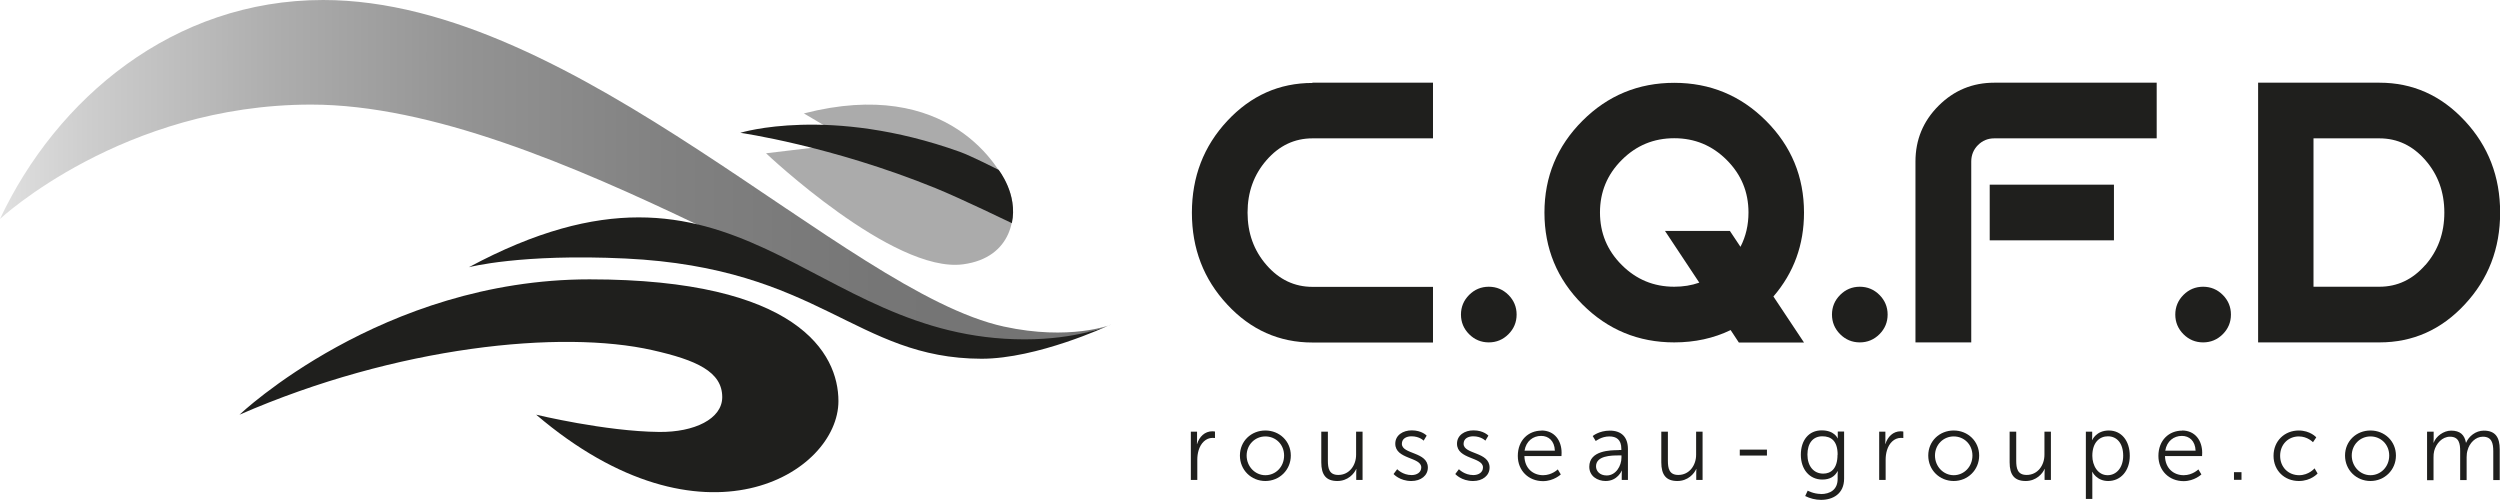
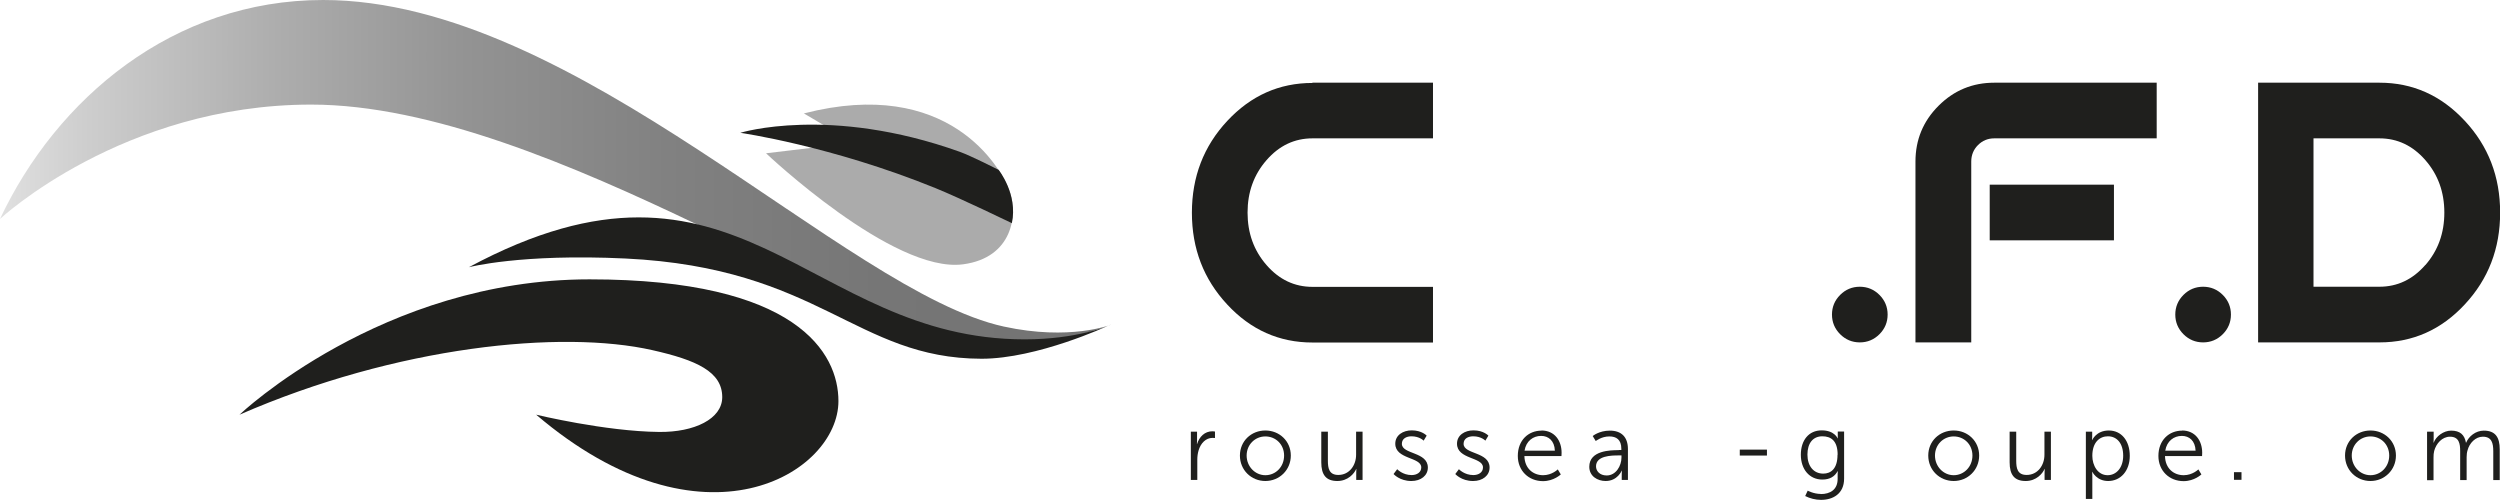
<svg xmlns="http://www.w3.org/2000/svg" id="Calque_2" data-name="Calque 2" viewBox="0 0 189.55 37.91">
  <defs>
    <style>      .cls-1 {        fill: url(#Dégradé_sans_nom_3);      }      .cls-1, .cls-2, .cls-3 {        stroke-width: 0px;      }      .cls-2 {        fill: #1f1f1d;      }      .cls-3 {        fill: #ababab;      }    </style>
    <linearGradient id="Dégradé_sans_nom_3" data-name="Dégradé sans nom 3" x1="0" y1="13.14" x2="84.2" y2="13.14" gradientUnits="userSpaceOnUse">
      <stop offset="0" stop-color="#e0e0e0" />
      <stop offset=".08" stop-color="#cdcdcd" />
      <stop offset=".25" stop-color="#adadad" />
      <stop offset=".42" stop-color="#939393" />
      <stop offset=".6" stop-color="#818181" />
      <stop offset=".79" stop-color="#767676" />
      <stop offset="1" stop-color="#737373" />
    </linearGradient>
  </defs>
  <g id="Calque_1-2" data-name="Calque 1">
    <g>
      <g>
        <path class="cls-1" d="M84.2,24.63s-3.08,1.22-8.09.13C64.03,22.12,43.73,0,24.5,0,13.12,0,4.29,7.48,0,16.6c0,0,9.3-8.67,23.59-8.67,18.18,0,43.07,18.34,51.63,18.34,5.16,0,8.98-1.65,8.98-1.65Z" />
        <path class="cls-2" d="M18.16,31.44s10.78-10.26,26.54-10.26,18.87,5.6,18.87,9.23c0,5.47-10.25,11.83-22.92,1.03,0,0,5.23,1.27,9.33,1.31,2.65.03,4.78-.98,4.78-2.64,0-1.93-1.96-2.81-5.29-3.56-6.88-1.56-19.37-.32-31.33,4.9Z" />
        <path class="cls-2" d="M35.55,20.26s3.92-1.04,11.87-.66c14.76.71,17.44,7.58,27,7.6,4.23,0,9.57-2.49,9.57-2.49,0,0-2.36,1.02-6.3,1.02-16.56,0-21.71-16.45-42.14-5.47Z" />
        <path class="cls-3" d="M58.09,11.63s9.63,9.12,14.93,8.41c3.77-.5,4.18-3.78,3.52-5.57s-4.64-8.69-15.59-5.87l1.95,1.15,1.83,1.08-6.64.79Z" />
        <path class="cls-2" d="M75.7,12.87s-2.09-1.06-2.93-1.36c-9.89-3.54-16.64-1.44-16.64-1.44,0,0,6.89.98,14.79,4.19,1.94.79,5.8,2.66,5.8,2.66.47-2.21-1.01-4.05-1.01-4.05Z" />
      </g>
      <g>
        <path class="cls-2" d="M99.51,6.27h9.14v4.22h-9.14c-1.36,0-2.52.55-3.48,1.65-.96,1.1-1.44,2.42-1.44,3.98s.48,2.88,1.44,3.98c.96,1.1,2.12,1.65,3.48,1.65h9.14v4.22h-9.14c-2.52,0-4.68-.96-6.46-2.88-1.79-1.92-2.68-4.24-2.68-6.96s.89-5.04,2.68-6.96c1.79-1.92,3.94-2.88,6.46-2.88Z" />
-         <path class="cls-2" d="M112.88,25.96c-.58,0-1.08-.21-1.49-.62-.41-.41-.62-.91-.62-1.49s.21-1.08.62-1.49c.41-.41.91-.62,1.49-.62s1.08.21,1.49.62c.41.41.62.91.62,1.49s-.21,1.08-.62,1.49c-.41.41-.91.62-1.49.62Z" />
-         <path class="cls-2" d="M131.23,25.02c-1.3.63-2.73.94-4.29.94-2.72,0-5.04-.96-6.96-2.88-1.92-1.92-2.88-4.24-2.88-6.96s.96-5.04,2.88-6.96c1.92-1.92,4.24-2.88,6.96-2.88s5.04.96,6.96,2.88c1.92,1.92,2.88,4.24,2.88,6.96,0,2.44-.77,4.56-2.32,6.36l2.32,3.49h-4.94s-.62-.94-.62-.94ZM131.97,18.7c.4-.78.6-1.64.6-2.59,0-1.56-.55-2.88-1.65-3.98-1.1-1.1-2.42-1.65-3.98-1.65s-2.88.55-3.98,1.65-1.65,2.42-1.65,3.98.55,2.88,1.65,3.98,2.42,1.65,3.98,1.65c.67,0,1.31-.1,1.9-.31l-2.6-3.92h4.92l.8,1.2Z" />
        <path class="cls-2" d="M141.01,25.96c-.58,0-1.08-.21-1.49-.62-.41-.41-.62-.91-.62-1.49s.21-1.08.62-1.49c.41-.41.91-.62,1.49-.62s1.08.21,1.49.62c.41.41.62.91.62,1.49s-.21,1.08-.62,1.49c-.41.41-.91.62-1.49.62Z" />
        <path class="cls-2" d="M149.45,25.96h-4.22v-13.71c0-1.65.58-3.06,1.75-4.23,1.17-1.17,2.58-1.75,4.23-1.75h12.31v4.22h-12.31c-.49,0-.9.17-1.24.51-.34.34-.51.76-.51,1.25v13.71ZM150.86,14h9.42v4.22h-9.42v-4.22Z" />
        <path class="cls-2" d="M167.04,25.96c-.58,0-1.08-.21-1.49-.62-.41-.41-.62-.91-.62-1.49s.21-1.08.62-1.49c.41-.41.91-.62,1.49-.62s1.08.21,1.49.62c.41.41.62.91.62,1.49s-.21,1.08-.62,1.49c-.41.41-.91.62-1.49.62Z" />
        <path class="cls-2" d="M186.87,9.15c-1.79-1.92-3.94-2.88-6.46-2.88h-9.14s-.06,0-.06,0v19.69h4.21s5,0,5,0c2.52,0,4.68-.96,6.46-2.88,1.79-1.92,2.68-4.24,2.68-6.96s-.89-5.04-2.68-6.96ZM183.89,20.09c-.96,1.1-2.12,1.65-3.48,1.65h-5v-11.25h5c1.36,0,2.52.55,3.48,1.65.96,1.1,1.44,2.42,1.44,3.98s-.48,2.88-1.44,3.98Z" />
      </g>
    </g>
    <g>
      <path class="cls-2" d="M90.27,32.73h.49v.65c0,.16-.01.29-.01.29h.01c.17-.55.58-.97,1.16-.97.1,0,.2.02.2.02v.49s-.09-.01-.18-.01c-.52,0-.9.41-1.06.94-.07.23-.1.48-.1.71v1.54h-.49v-3.66Z" />
      <path class="cls-2" d="M95.94,32.64c1.07,0,1.93.81,1.93,1.9s-.86,1.93-1.93,1.93-1.93-.83-1.93-1.93.86-1.9,1.93-1.9ZM95.94,36.03c.79,0,1.42-.64,1.42-1.49s-.64-1.45-1.42-1.45-1.42.62-1.42,1.45.64,1.49,1.42,1.49Z" />
      <path class="cls-2" d="M100.19,32.73h.49v2.2c0,.57.09,1.08.79,1.08.84,0,1.35-.73,1.35-1.53v-1.75h.49v3.66h-.48v-.55c0-.16.01-.29.01-.29h-.01c-.15.36-.63.92-1.43.92-.86,0-1.22-.47-1.22-1.42v-2.33Z" />
      <path class="cls-2" d="M105.94,35.58s.41.44,1.09.44c.39,0,.73-.2.73-.58,0-.8-1.97-.6-1.97-1.8,0-.65.59-1.01,1.25-1.01.77,0,1.13.4,1.13.4l-.23.38s-.31-.33-.92-.33c-.37,0-.73.16-.73.57,0,.81,1.97.59,1.97,1.8,0,.6-.52,1.02-1.25,1.02-.89,0-1.35-.53-1.35-.53l.27-.36Z" />
      <path class="cls-2" d="M110.62,35.58s.41.44,1.09.44c.39,0,.73-.2.73-.58,0-.8-1.97-.6-1.97-1.8,0-.65.59-1.01,1.25-1.01.77,0,1.13.4,1.13.4l-.23.38s-.31-.33-.92-.33c-.37,0-.73.16-.73.57,0,.81,1.97.59,1.97,1.8,0,.6-.52,1.02-1.25,1.02-.89,0-1.35-.53-1.35-.53l.27-.36Z" />
      <path class="cls-2" d="M116.87,32.64c1.01,0,1.53.78,1.53,1.69,0,.09-.01.25-.01.25h-2.81c.02.94.66,1.45,1.42,1.45.67,0,1.11-.44,1.11-.44l.23.38s-.53.51-1.35.51c-1.09,0-1.91-.79-1.91-1.91,0-1.2.81-1.92,1.8-1.92ZM117.89,34.17c-.03-.76-.49-1.12-1.04-1.12-.61,0-1.14.39-1.26,1.12h2.3Z" />
      <path class="cls-2" d="M122.73,34.12h.2v-.09c0-.71-.39-.94-.91-.94-.6,0-1.03.35-1.03.35l-.23-.38s.48-.41,1.3-.41c.88,0,1.37.49,1.37,1.4v2.34h-.47v-.4c0-.18.01-.31.01-.31h-.01s-.31.79-1.22.79c-.61,0-1.24-.36-1.24-1.08,0-1.24,1.61-1.26,2.24-1.26ZM121.82,36.05c.7,0,1.12-.73,1.12-1.36v-.16h-.21c-.57,0-1.72.02-1.72.83,0,.34.27.69.81.69Z" />
-       <path class="cls-2" d="M125.97,32.73h.49v2.2c0,.57.09,1.08.79,1.08.84,0,1.35-.73,1.35-1.53v-1.75h.49v3.66h-.48v-.55c0-.16.01-.29.01-.29h-.01c-.15.36-.63.92-1.43.92-.86,0-1.22-.47-1.22-1.42v-2.33Z" />
      <path class="cls-2" d="M131.91,34.09h2.06v.45h-2.06v-.45Z" />
      <path class="cls-2" d="M138.05,37.46c.71,0,1.28-.33,1.28-1.15v-.33c0-.14.01-.26.01-.26h-.01c-.22.41-.59.64-1.16.64-.98,0-1.63-.78-1.63-1.88s.6-1.85,1.58-1.85,1.21.61,1.21.61h.01s0-.04,0-.12v-.4h.48v3.57c0,1.16-.86,1.61-1.75,1.61-.42,0-.84-.11-1.2-.29l.19-.41s.45.25.99.25ZM139.33,34.48c0-1.07-.51-1.4-1.16-1.4-.71,0-1.13.52-1.13,1.39s.47,1.44,1.2,1.44c.57,0,1.08-.36,1.08-1.43Z" />
-       <path class="cls-2" d="M142.46,32.73h.49v.65c0,.16-.01.29-.01.29h.01c.17-.55.58-.97,1.16-.97.1,0,.2.02.2.02v.49s-.09-.01-.18-.01c-.52,0-.9.41-1.06.94-.07.23-.1.48-.1.71v1.54h-.49v-3.66Z" />
      <path class="cls-2" d="M148.13,32.64c1.07,0,1.93.81,1.93,1.9s-.86,1.93-1.93,1.93-1.93-.83-1.93-1.93.86-1.9,1.93-1.9ZM148.13,36.03c.78,0,1.42-.64,1.42-1.49s-.64-1.45-1.42-1.45-1.42.62-1.42,1.45.64,1.49,1.42,1.49Z" />
      <path class="cls-2" d="M152.38,32.73h.49v2.2c0,.57.09,1.08.79,1.08.84,0,1.35-.73,1.35-1.53v-1.75h.49v3.66h-.48v-.55c0-.16.01-.29.01-.29h-.01c-.15.36-.63.92-1.43.92-.86,0-1.22-.47-1.22-1.42v-2.33Z" />
      <path class="cls-2" d="M158.16,32.73h.47v.36c0,.16-.01.28-.01.28h.01s.3-.73,1.26-.73,1.59.78,1.59,1.92-.69,1.91-1.64,1.91c-.88,0-1.2-.7-1.2-.7h-.01s.01.13.01.32v1.74h-.49v-5.11ZM159.8,36.03c.65,0,1.18-.55,1.18-1.48s-.47-1.47-1.16-1.47c-.61,0-1.18.44-1.18,1.48,0,.73.41,1.47,1.16,1.47Z" />
      <path class="cls-2" d="M165.44,32.64c1.01,0,1.53.78,1.53,1.69,0,.09-.01.25-.01.25h-2.81c.02.94.66,1.45,1.42,1.45.67,0,1.11-.44,1.11-.44l.23.38s-.53.51-1.35.51c-1.09,0-1.91-.79-1.91-1.91,0-1.2.81-1.92,1.8-1.92ZM166.47,34.17c-.03-.76-.49-1.12-1.04-1.12-.61,0-1.14.39-1.26,1.12h2.3Z" />
      <path class="cls-2" d="M169.38,35.8h.57v.58h-.57v-.58Z" />
-       <path class="cls-2" d="M174.28,32.64c.89,0,1.34.52,1.34.52l-.25.37s-.41-.44-1.07-.44c-.8,0-1.42.6-1.42,1.47s.63,1.47,1.44,1.47c.74,0,1.17-.52,1.17-.52l.23.39s-.49.57-1.42.57c-1.08,0-1.92-.78-1.92-1.91s.84-1.92,1.92-1.92Z" />
      <path class="cls-2" d="M179.73,32.64c1.07,0,1.93.81,1.93,1.9s-.86,1.93-1.93,1.93-1.93-.83-1.93-1.93.86-1.9,1.93-1.9ZM179.73,36.03c.78,0,1.42-.64,1.42-1.49s-.64-1.45-1.42-1.45-1.42.62-1.42,1.45.64,1.49,1.42,1.49Z" />
      <path class="cls-2" d="M184.03,32.73h.49v.55c0,.16-.01.29-.01.29h.01c.17-.49.76-.92,1.32-.92.68,0,1.02.31,1.13.92h.01c.2-.49.73-.92,1.34-.92.89,0,1.21.52,1.21,1.42v2.33h-.49v-2.2c0-.6-.12-1.09-.79-1.09-.56,0-1.02.49-1.16,1.03-.05.16-.07.33-.07.53v1.73h-.49v-2.2c0-.55-.08-1.09-.77-1.09-.6,0-1.05.52-1.2,1.08-.04.15-.05.32-.05.49v1.73h-.49v-3.66Z" />
    </g>
  </g>
</svg>